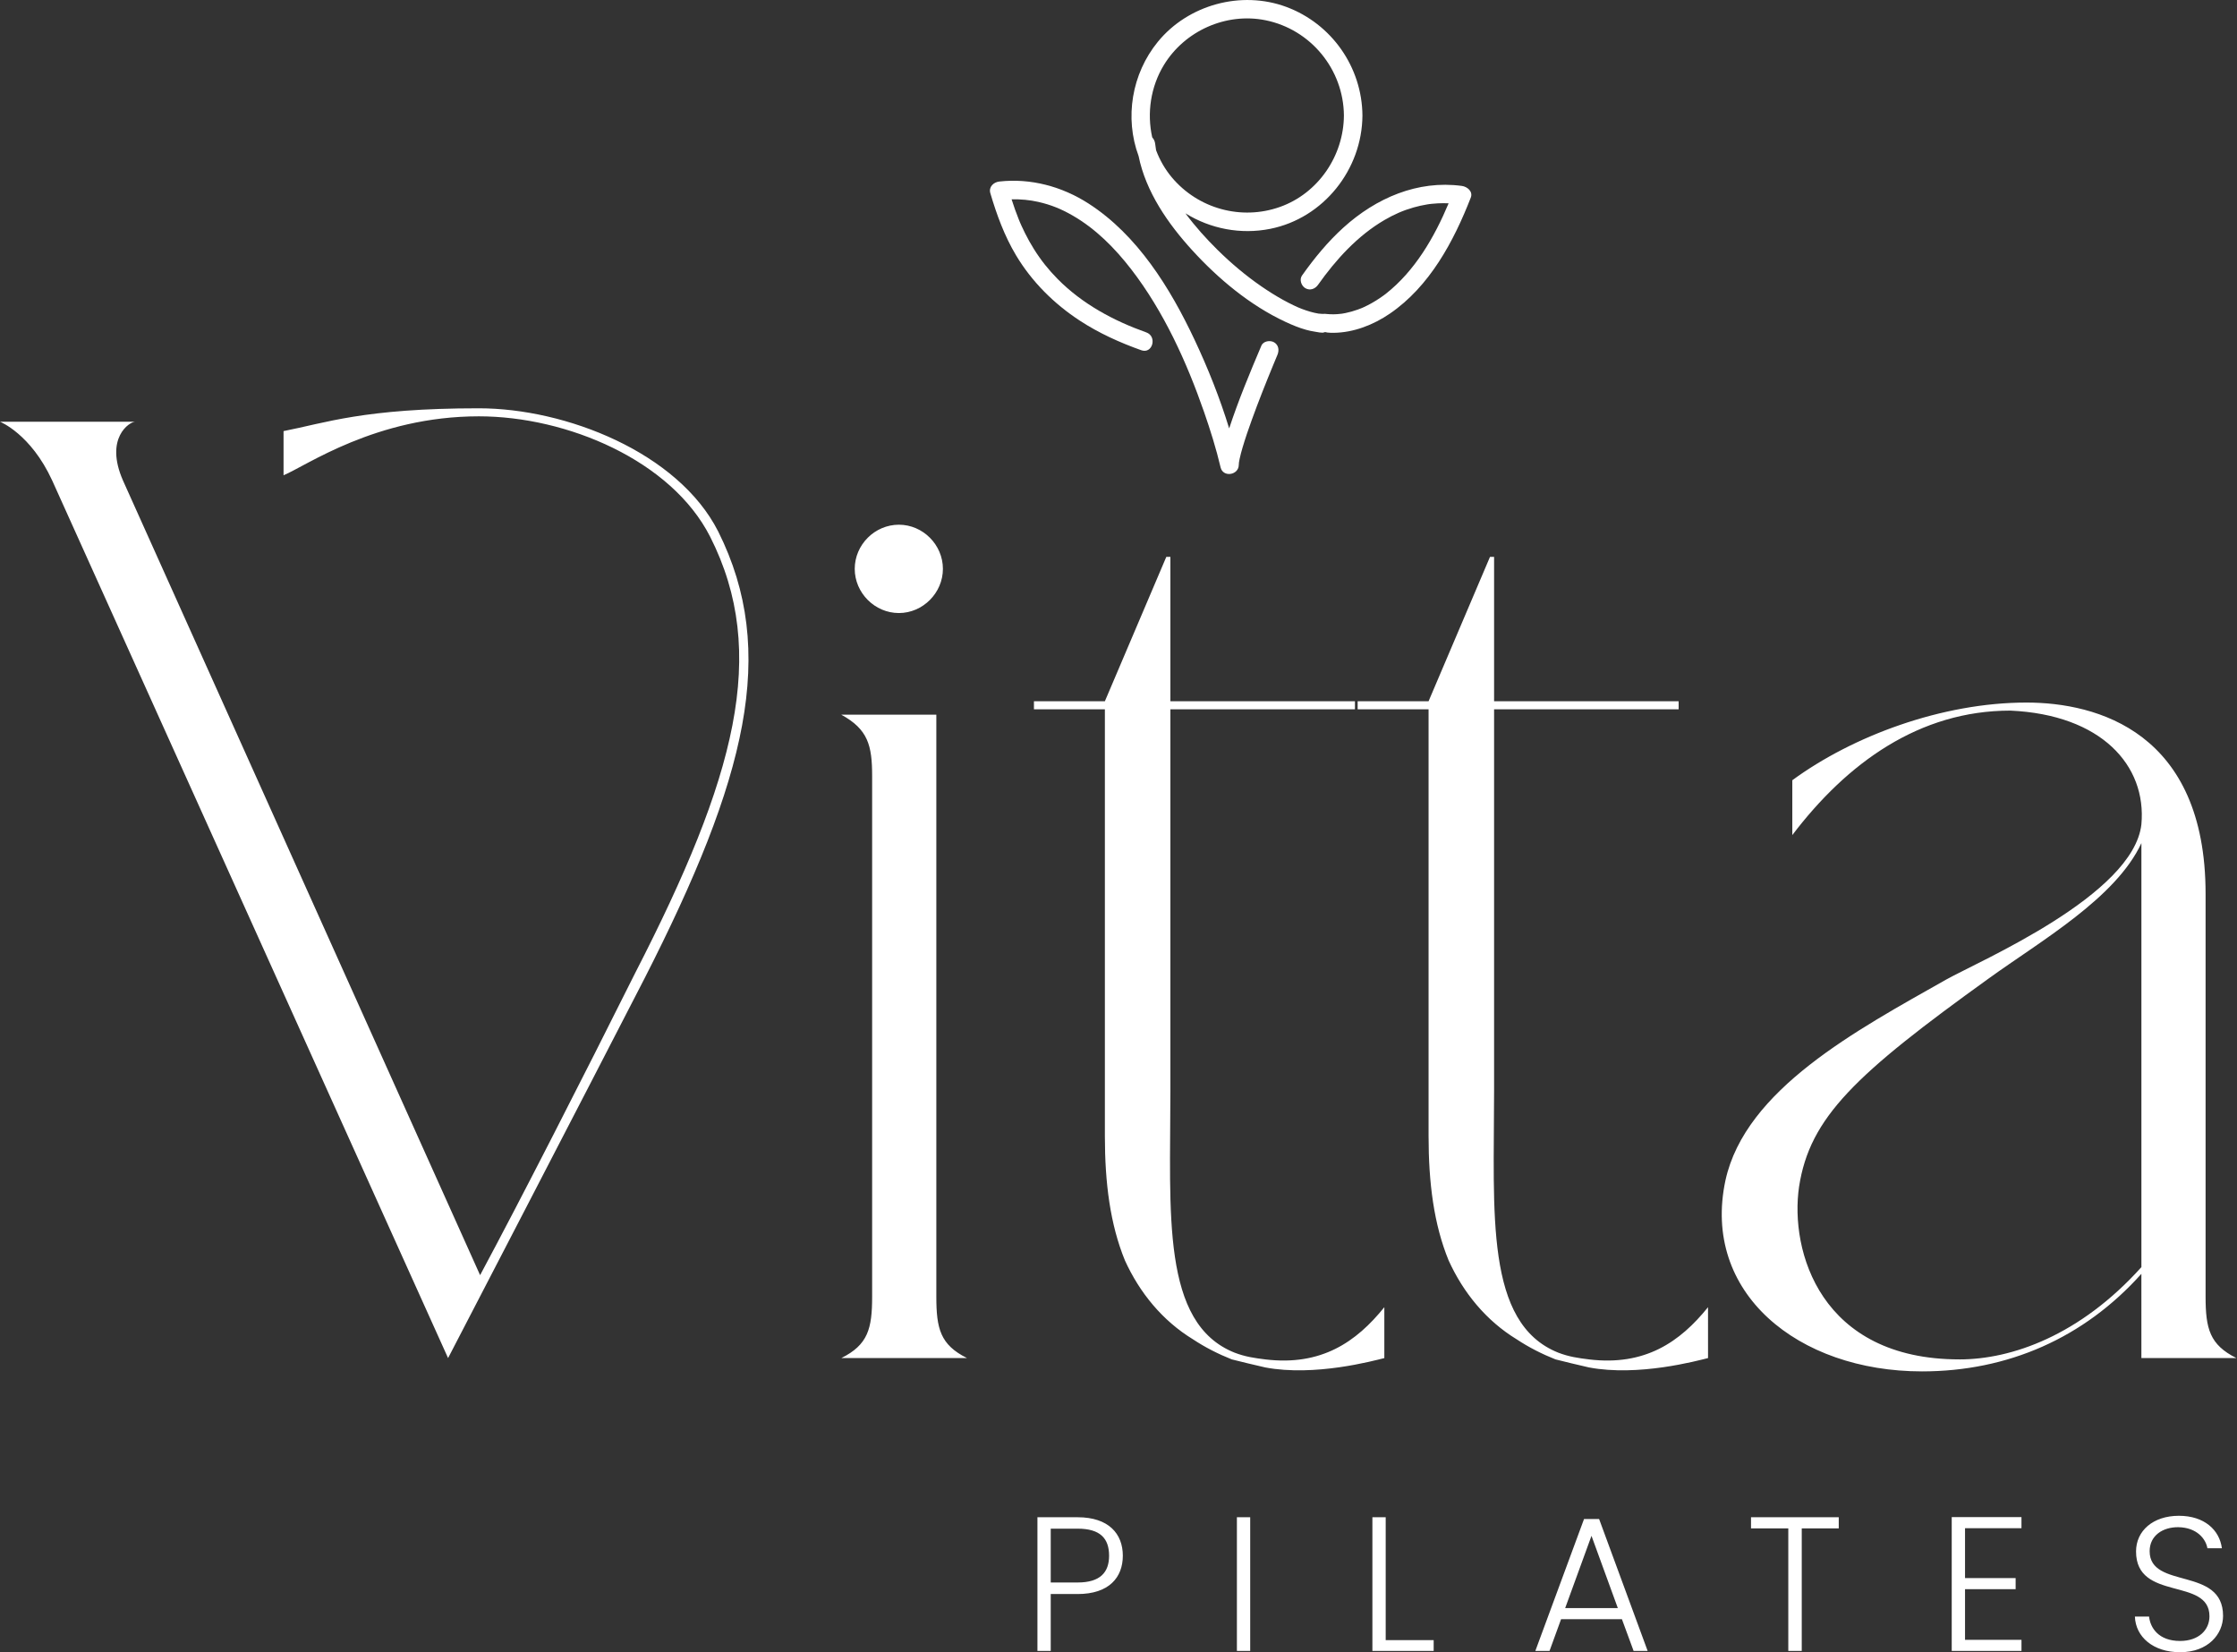
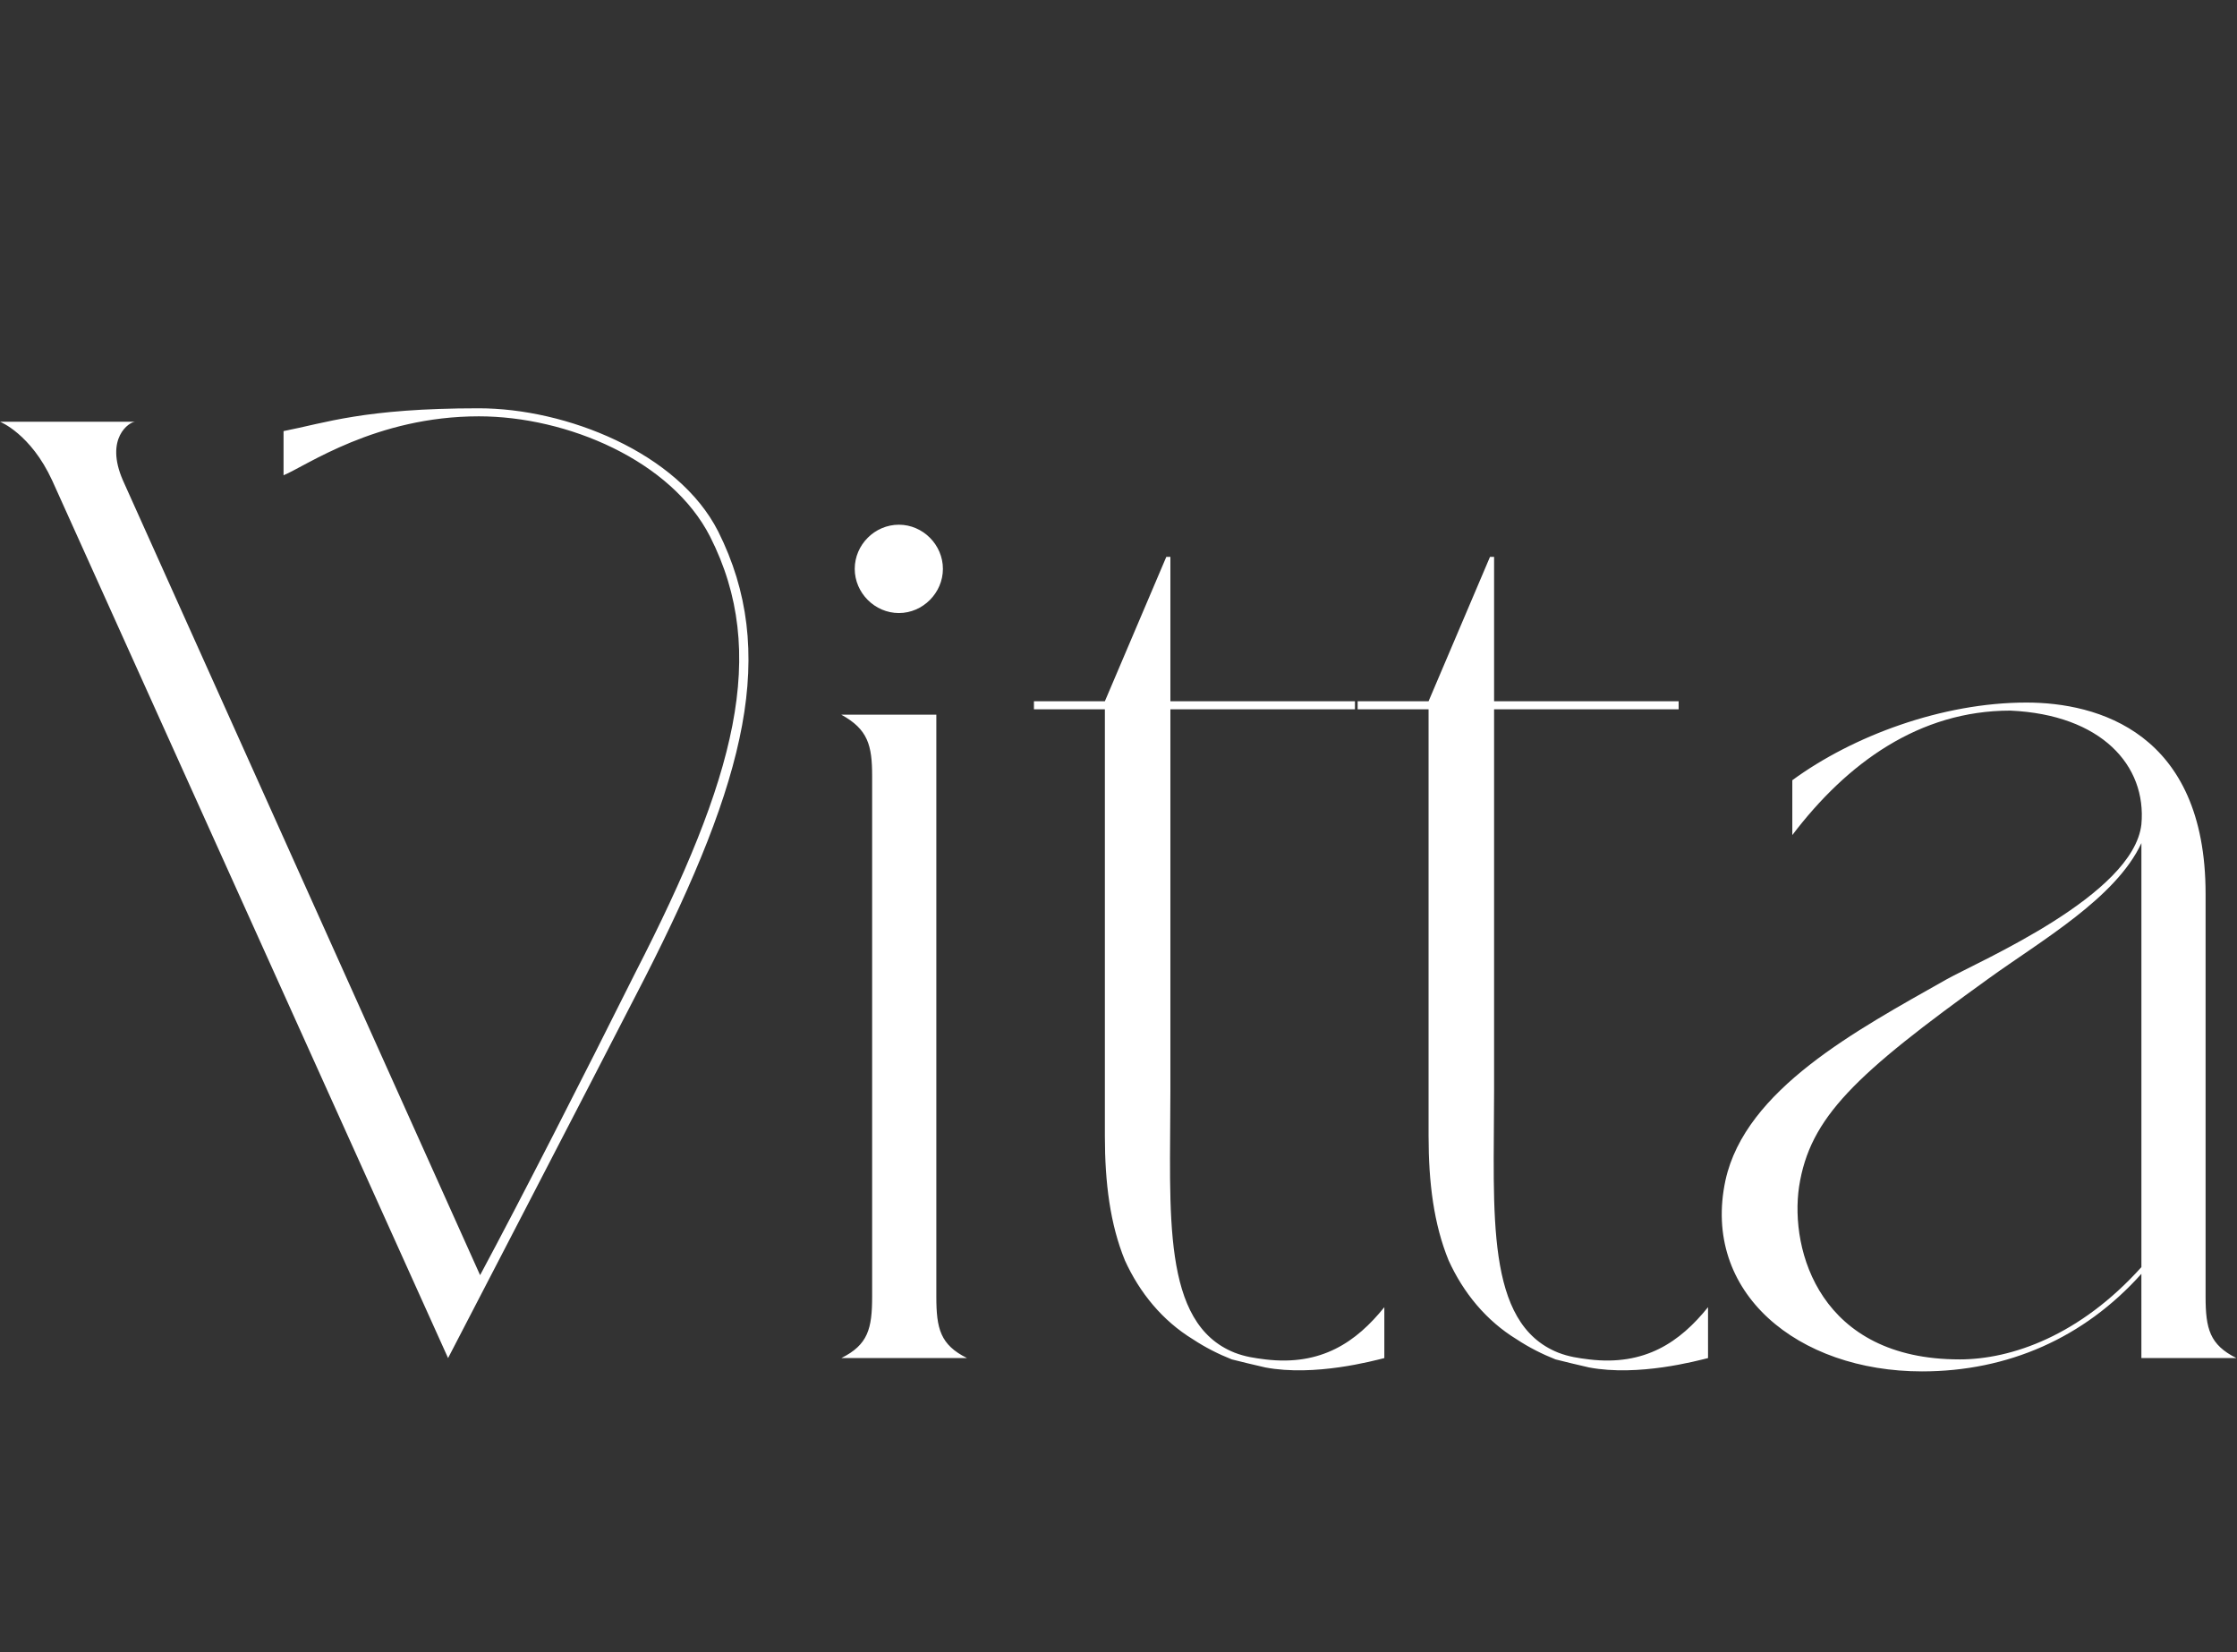
<svg xmlns="http://www.w3.org/2000/svg" id="svg1" width="238.953" height="176.469" viewBox="0 0 238.953 176.469">
  <rect x="0" y="0" width="238.953" height="176.469" fill="#333333" stroke="none" />
  <defs id="defs1">
    <clipPath clipPathUnits="userSpaceOnUse" id="clipPath24">
-       <path d="M 0,0 H 1080 V 5080.469 H 0 Z" transform="translate(-541.153,-5019.667)" id="path24" />
-     </clipPath>
+       </clipPath>
    <clipPath clipPathUnits="userSpaceOnUse" id="clipPath26">
      <path d="M 0,0 H 1080 V 5080.469 H 0 Z" transform="translate(-550.24,-4996.424)" id="path26" />
    </clipPath>
    <clipPath clipPathUnits="userSpaceOnUse" id="clipPath28">
-       <path d="M 0,0 H 1080 V 5080.469 H 0 Z" transform="translate(-550.247,-4996.442)" id="path28" />
-     </clipPath>
+       </clipPath>
  </defs>
  <g id="g1" transform="translate(-611.566,230.847)">
    <g id="group-MC0">
      <g id="g230" transform="translate(14.352,-304.972)" style="fill:#ffffff">
-         <path id="path21" d="m 2.297,-5.484 v -4.312 h 2.156 c 1.816,0 2.52,0.785 2.52,2.168 0,1.324 -0.703,2.145 -2.52,2.145 z m 5.777,-2.145 c 0,-1.758 -1.137,-3.082 -3.621,-3.082 H 1.231 V 2.4375e-4 H 2.297 V -4.558 h 2.156 c 2.52,0 3.621,-1.336 3.621,-3.07 z M 17.215,2.4375e-4 h 1.066 V -10.711 H 17.215 Z M 28.073,-10.711 V 2.4375e-4 h 4.91 v -0.867 h -3.844 V -10.711 Z M 49.005,2.4375e-4 h 1.125 L 46.24,-10.57 H 45.033 L 41.13,2.4375e-4 H 42.267 L 43.193,-2.543 h 4.875 z M 47.74,-3.433 h -4.219 l 2.109,-5.789 z m 10.673,-6.387 h 2.988 V 2.4375e-4 h 1.078 V -9.82 h 2.965 v -0.891 h -7.031 z M 80.086,-10.722 H 74.497 V 2.4375e-4 h 5.59 v -0.891 H 75.563 V -4.945 h 4.055 v -0.891 h -4.055 v -3.996 h 4.523 z m 16.154,7.91 c 0,-3.984 -5.883,-2.086 -5.883,-5.18 0,-1.242 1.043,-1.934 2.297,-1.922 1.488,0.023 2.203,0.938 2.332,1.688 h 1.16 c -0.188,-1.465 -1.406,-2.602 -3.445,-2.602 -2.074,0 -3.434,1.207 -3.434,2.859 0,4.031 5.883,2.039 5.883,5.191 0,1.113 -0.879,1.98 -2.355,1.98 -1.734,0 -2.391,-1.066 -2.484,-1.957 h -1.137 c 0.059,1.641 1.477,2.859 3.621,2.859 2.262,0 3.445,-1.465 3.445,-2.918 z m 0,0" style="fill:#ffffff;fill-opacity:1;fill-rule:nonzero;stroke:none" aria-label="PILATES" transform="matrix(1.333,0,0,1.333,706.39,250.453)" />
        <path id="path22" d="m 59.695,-66.234 c -3.211,-6.328 -12.211,-9.867 -19.184,-9.867 -9.211,0 -12.328,1.184 -15.645,1.828 v 3.539 c 1.816,-0.75 7.395,-4.723 15.645,-4.723 7.078,0 15.434,3.539 18.539,9.645 4.723,9.328 2.039,19.301 -6,34.945 -4.172,8.355 -9.211,18.223 -12.434,24.223 L 12,-70.312 c -1.5,-3.422 0.539,-4.711 0.973,-4.711 H 2.144 c 0,0 2.461,0.961 4.184,4.711 L 38.05,7.359375e-4 c 0,0 11.461,-22.078 15.75,-30.434 8.145,-15.973 10.723,-26.156 5.895,-35.801 z M 69.559,7.359375e-4 H 79.637 C 77.493,-1.066 77.176,-2.355 77.176,-4.933 V -51.55 h -7.617 c 2.145,1.172 2.473,2.461 2.473,4.922 v 41.695 c 0,2.578 -0.328,3.867 -2.473,4.934 z M 74.176,-59.695 c 1.922,0 3.527,-1.617 3.527,-3.539 0,-1.934 -1.605,-3.539 -3.527,-3.539 -1.934,0 -3.539,1.605 -3.539,3.539 0,1.922 1.605,3.539 3.539,3.539 z M 103.538,0.106 c -0.855,-0.105 -1.605,-0.211 -2.461,-0.539 C 95.182,-2.788 95.932,-11.577 95.932,-21.433 V -51.984 H 110.721 V -52.628 H 95.932 v -11.566 h -0.328 l -4.922,11.566 h -5.684 v 0.645 h 5.684 v 34.195 c 0,3.75 0.422,7.066 1.605,9.961 1.172,2.578 3,4.828 5.461,6.328 0.973,0.645 2.039,1.184 3.105,1.605 0.867,0.211 1.723,0.434 2.684,0.645 3.961,0.75 8.684,-0.539 9.539,-0.75 V -4.077 c -2.25,2.789 -5.039,4.723 -9.539,4.184 z m 25.939,0 c -0.855,-0.105 -1.605,-0.211 -2.461,-0.539 -5.895,-2.355 -5.145,-11.145 -5.145,-21 v -30.551 h 14.789 v -0.645 h -14.789 v -11.566 h -0.328 l -4.922,11.566 h -5.684 v 0.645 h 5.684 v 34.195 c 0,3.75 0.422,7.066 1.605,9.961 1.172,2.578 3,4.828 5.461,6.328 0.973,0.645 2.039,1.184 3.105,1.605 0.867,0.211 1.723,0.434 2.684,0.645 3.961,0.75 8.684,-0.539 9.539,-0.75 V -4.077 c -2.25,2.789 -5.039,4.723 -9.539,4.184 z M 173.742,7.359375e-4 h 7.617 C 179.214,-1.066 178.886,-2.355 178.886,-4.933 V -37.195 c 0,-12.961 -8.684,-15.328 -14.355,-15.328 -6.762,0 -13.934,2.684 -18.762,6.223 v 4.395 c 4.395,-5.789 10.184,-9.973 17.473,-9.973 7.289,0.328 10.934,4.395 10.5,9.117 -0.645,5.672 -12.961,10.934 -15.645,12.434 -7.184,4.066 -16.078,8.789 -17.684,16.078 -1.934,9 5.789,15.316 15.75,15.316 6.867,0 12.973,-2.672 17.578,-7.816 z M 159.164,0.106 c -11.145,0 -13.605,-8.684 -12.855,-13.828 0.855,-5.566 4.5,-9 15.223,-16.711 4.172,-3.012 10.172,-6.434 12.211,-10.828 v 33.973 c -4.922,5.473 -10.395,7.395 -14.578,7.395 z m 0,0" style="fill:#ffffff;fill-opacity:1;fill-rule:nonzero;stroke:none" aria-label="Vitta" transform="matrix(1.333,0,0,1.333,594.356,219.175)" />
-         <path id="path23" d="m 0,0 c 1.668,2.741 4.982,4.225 8.139,3.59 3.629,-0.731 6.264,-3.944 6.288,-7.641 -0.021,-3.223 -2.056,-6.226 -5.119,-7.316 C 6.21,-12.471 2.746,-11.516 0.636,-9 c -0.549,0.655 -0.967,1.393 -1.26,2.173 -0.028,0.166 -0.054,0.331 -0.071,0.498 -0.021,0.205 -0.104,0.395 -0.238,0.532 C -1.369,-3.85 -1.061,-1.743 0,0 m 23.877,-9.686 c -3.551,0.478 -6.875,-0.974 -9.484,-3.334 -1.26,-1.139 -2.342,-2.461 -3.323,-3.845 -0.231,-0.327 -0.058,-0.825 0.266,-1.015 0.372,-0.217 0.783,-0.061 1.015,0.266 1.435,2.025 3.164,3.934 5.326,5.196 0.766,0.446 1.489,0.767 2.337,1.008 0.352,0.099 0.708,0.18 1.069,0.239 0.022,0.004 0.176,0.026 0.194,0.03 0.065,0.008 0.131,0.016 0.197,0.022 0.164,0.017 0.329,0.03 0.494,0.038 0.283,0.014 0.566,0.013 0.849,0.002 -1.142,-2.722 -2.694,-5.41 -5.032,-7.25 -0.117,-0.092 -0.052,-0.04 -0.026,-0.02 -0.058,-0.044 -0.116,-0.087 -0.175,-0.13 -0.104,-0.075 -0.21,-0.149 -0.317,-0.22 -0.21,-0.14 -0.426,-0.273 -0.646,-0.396 -0.194,-0.108 -0.391,-0.208 -0.592,-0.301 -0.052,-0.024 -0.104,-0.047 -0.156,-0.07 -10e-4,-10e-4 -10e-4,-10e-4 -0.002,-10e-4 -0.107,-0.043 -0.215,-0.085 -0.324,-0.124 -0.324,-0.117 -0.657,-0.211 -0.995,-0.281 -0.08,-0.016 -0.16,-0.029 -0.241,-0.044 -0.019,-0.004 -0.059,-0.009 -0.094,-0.013 -0.113,-0.013 -0.227,-0.026 -0.342,-0.033 -0.191,-0.012 -0.384,-0.015 -0.576,-0.004 -0.059,0.003 -0.117,0.01 -0.176,0.013 -0.025,0.002 -0.039,0.002 -0.048,0.002 -0.051,0.006 -0.102,0.015 -0.154,0.016 -0.082,0.002 -0.163,-0.006 -0.245,-0.004 -0.052,0.002 -0.279,0.026 -0.288,0.023 -0.447,0.075 -0.883,0.207 -1.306,0.367 -0.268,0.102 -0.36,0.142 -0.664,0.286 -0.302,0.143 -0.599,0.297 -0.892,0.46 -0.592,0.329 -1.166,0.691 -1.724,1.076 -1.257,0.867 -2.428,1.856 -3.515,2.929 -0.878,0.868 -1.772,1.851 -2.559,2.917 1.99,-1.238 4.426,-1.72 6.805,-1.241 4.267,0.859 7.349,4.754 7.378,9.071 -0.026,3.88 -2.469,7.362 -6.106,8.71 -3.603,1.336 -7.856,0.179 -10.287,-2.795 -2.1,-2.57 -2.676,-6.097 -1.544,-9.158 0.581,-2.864 2.353,-5.415 4.293,-7.542 2.093,-2.296 4.642,-4.422 7.475,-5.742 0.536,-0.25 1.088,-0.48 1.66,-0.638 0.223,-0.062 0.449,-0.11 0.678,-0.145 0.2,-0.03 0.587,-0.129 0.793,-0.06 0.158,0.052 -0.187,-0.004 -0.07,0.027 0.09,0.023 0.208,-0.031 0.306,-0.041 0.159,-0.016 0.319,-0.022 0.478,-0.021 1.61,0.012 3.199,0.635 4.515,1.534 3.193,2.181 5.119,5.782 6.49,9.297 0.196,0.503 -0.292,0.883 -0.715,0.939" style="fill:#ffffff;fill-opacity:1;fill-rule:nonzero;stroke:none" transform="matrix(1.333,0,0,-1.333,721.537,81.071)" clip-path="url(#clipPath24)" />
        <path id="path25" d="M 0,0 C 0.033,0.077 0.024,0.058 0,0" style="fill:#ffffff;fill-opacity:1;fill-rule:nonzero;stroke:none" transform="matrix(1.333,0,0,-1.333,733.653,112.061)" clip-path="url(#clipPath26)" />
        <path id="path27" d="m 0,0 c 0.157,0.369 0.11,0.795 -0.266,1.015 -0.312,0.182 -0.857,0.105 -1.015,-0.266 -0.926,-2.178 -1.843,-4.382 -2.583,-6.634 -0.746,2.432 -1.695,4.815 -2.772,7.101 -1.948,4.137 -4.571,8.39 -8.496,10.916 -2.122,1.366 -4.633,2.047 -7.154,1.764 -0.462,-0.052 -0.865,-0.434 -0.715,-0.939 0.51,-1.726 1.132,-3.425 2.06,-4.975 1.267,-2.117 3.035,-3.874 5.094,-5.223 1.535,-1.006 3.219,-1.768 4.945,-2.381 0.902,-0.32 1.29,1.113 0.395,1.431 -2.617,0.928 -5.121,2.278 -7.089,4.264 -0.743,0.75 -1.356,1.521 -1.913,2.411 -0.256,0.409 -0.492,0.831 -0.708,1.263 -0.097,0.193 -0.191,0.388 -0.28,0.586 -0.041,0.09 -0.081,0.181 -0.121,0.272 -0.055,0.125 -0.022,0.047 -0.095,0.228 -0.219,0.538 -0.409,1.086 -0.586,1.639 0.739,0.013 1.453,-0.051 2.14,-0.208 1.035,-0.237 1.837,-0.568 2.735,-1.082 1.847,-1.06 3.383,-2.597 4.712,-4.319 2.606,-3.378 4.446,-7.432 5.839,-11.439 0.505,-1.455 0.968,-2.932 1.322,-4.432 0.195,-0.826 1.447,-0.629 1.457,0.197 10e-4,0.057 0.016,0.187 0.015,0.203 0.017,0.099 0.034,0.199 0.056,0.298 0.063,0.296 0.144,0.589 0.229,0.881 0.222,0.756 0.481,1.502 0.749,2.243 0.533,1.473 1.111,2.929 1.708,4.376 0.096,0.233 0.192,0.466 0.29,0.698 0.015,0.036 0.029,0.069 0.04,0.094 C -0.014,-0.032 -0.021,-0.049 -0.03,-0.071 -0.02,-0.047 -0.01,-0.023 0,0" style="fill:#ffffff;fill-opacity:1;fill-rule:nonzero;stroke:none" transform="matrix(1.333,0,0,-1.333,733.663,112.037)" clip-path="url(#clipPath28)" />
      </g>
    </g>
  </g>
</svg>